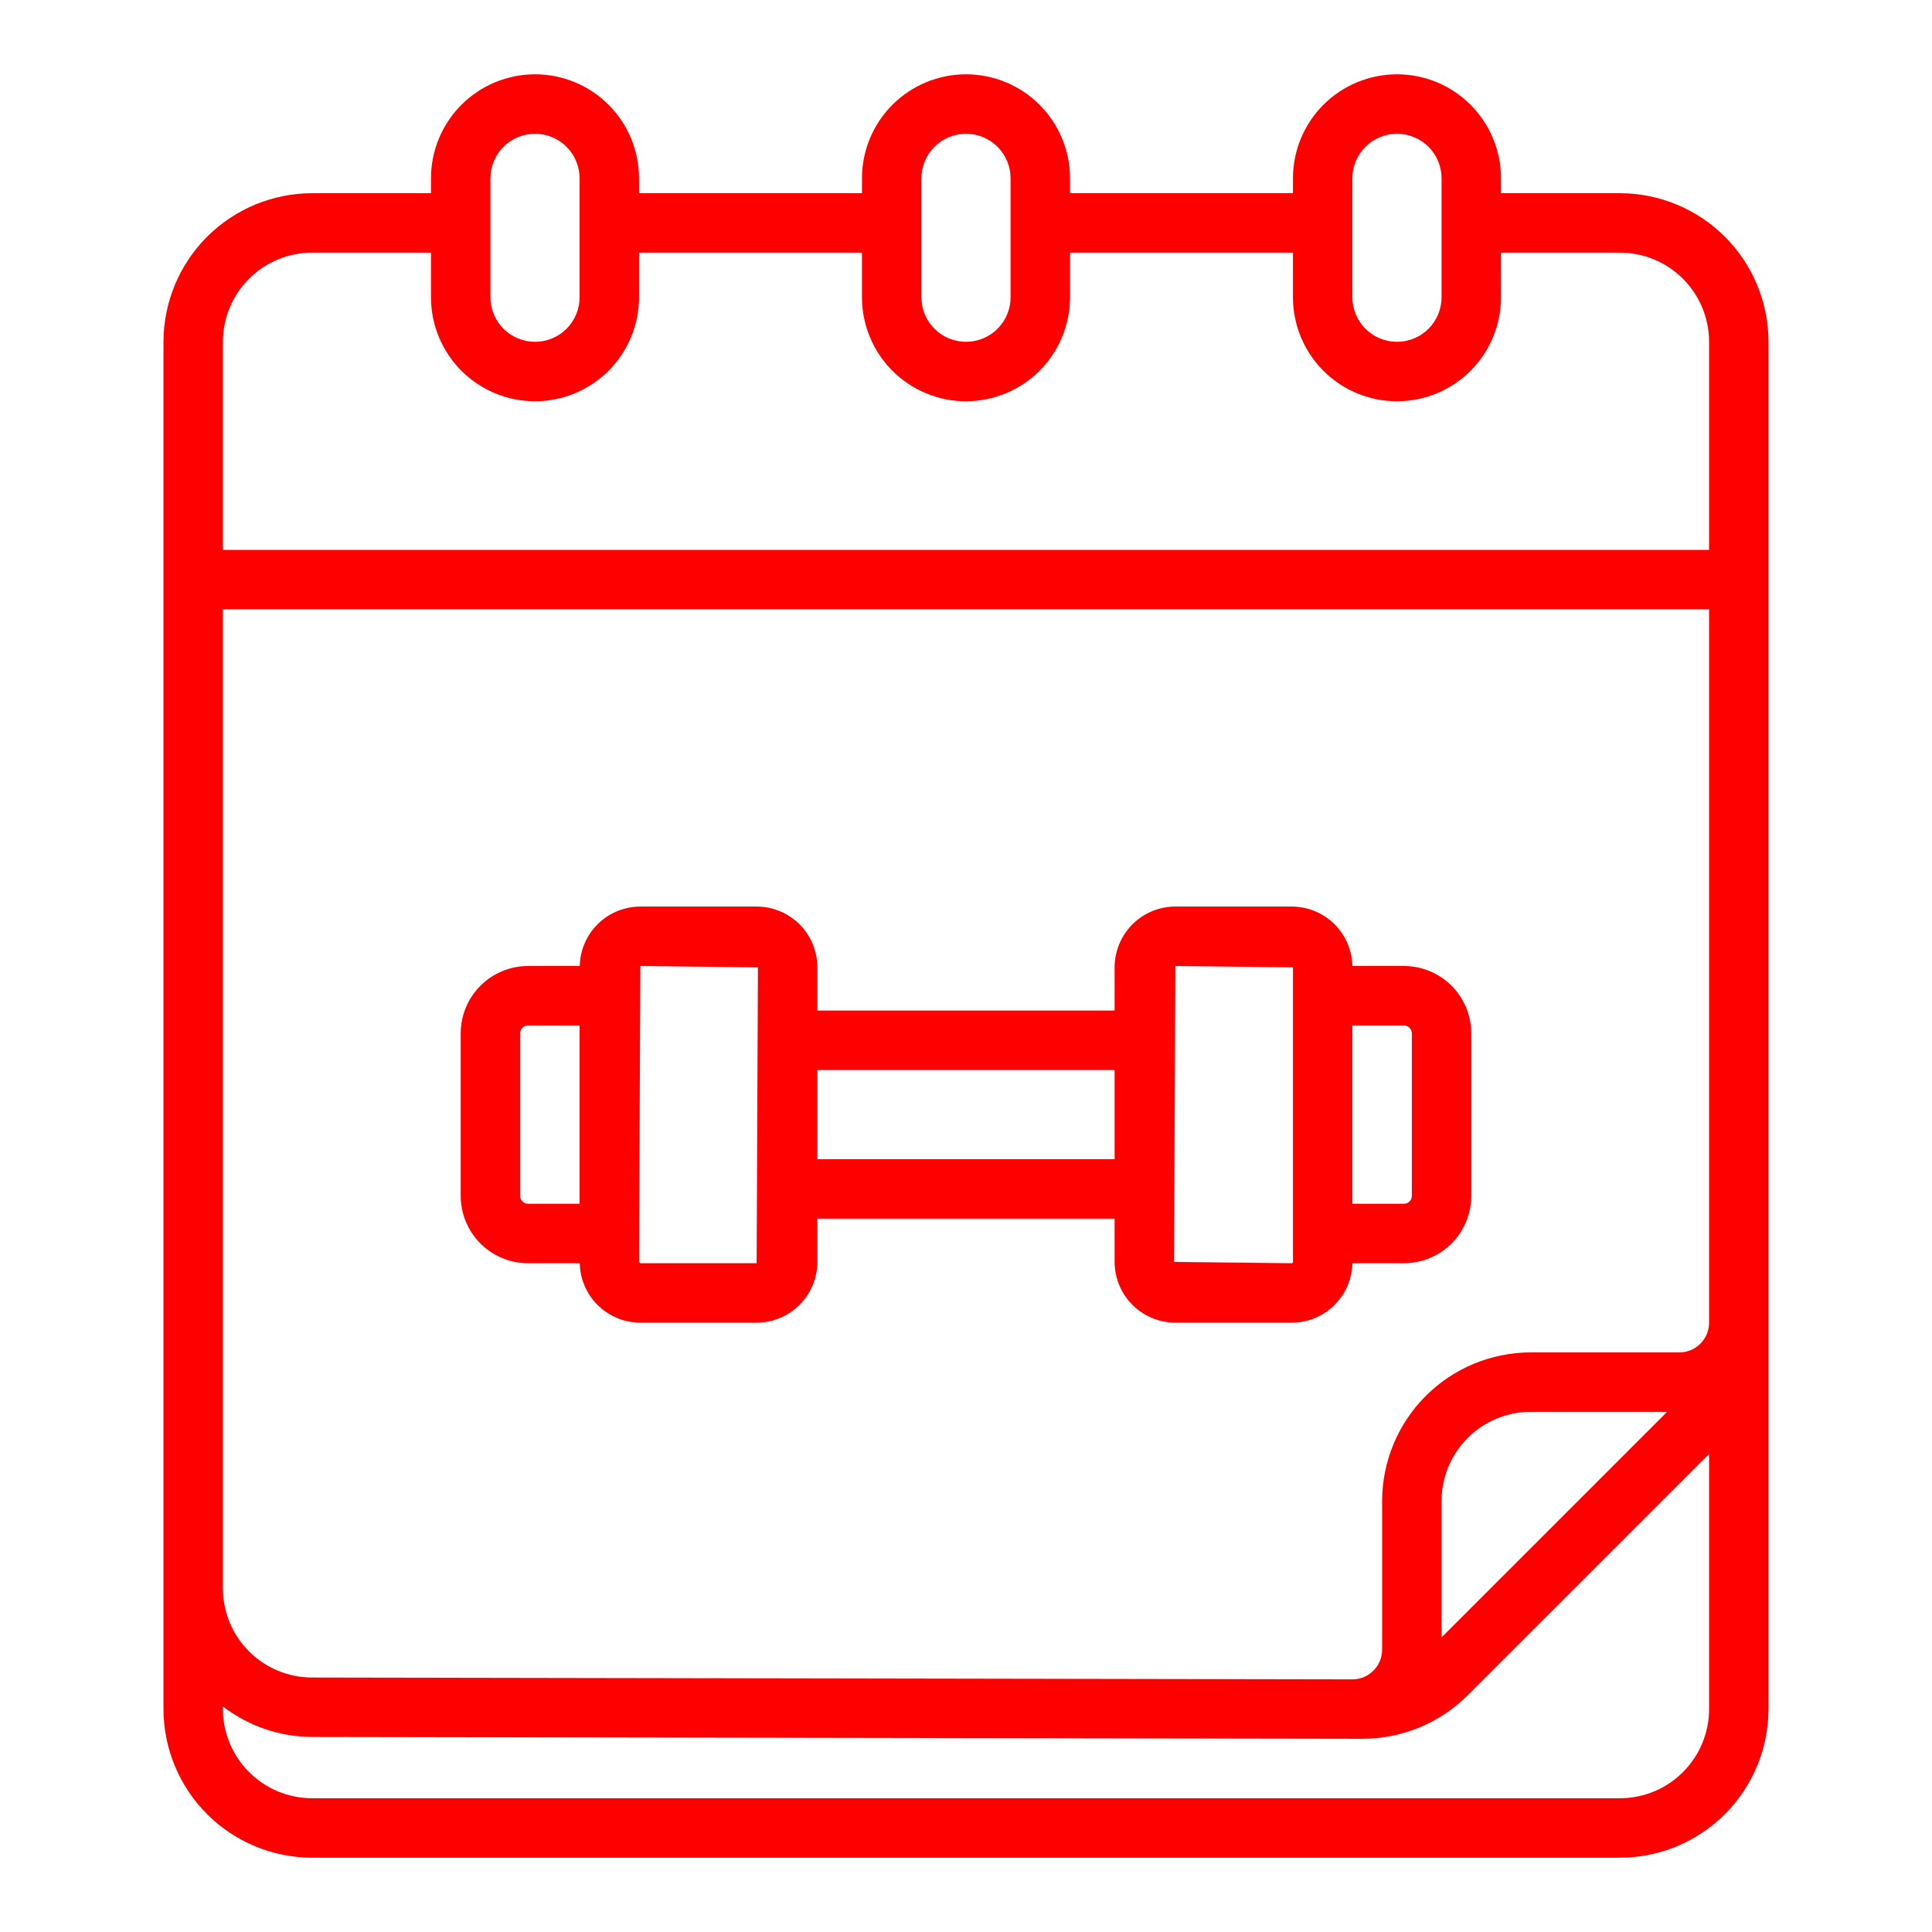
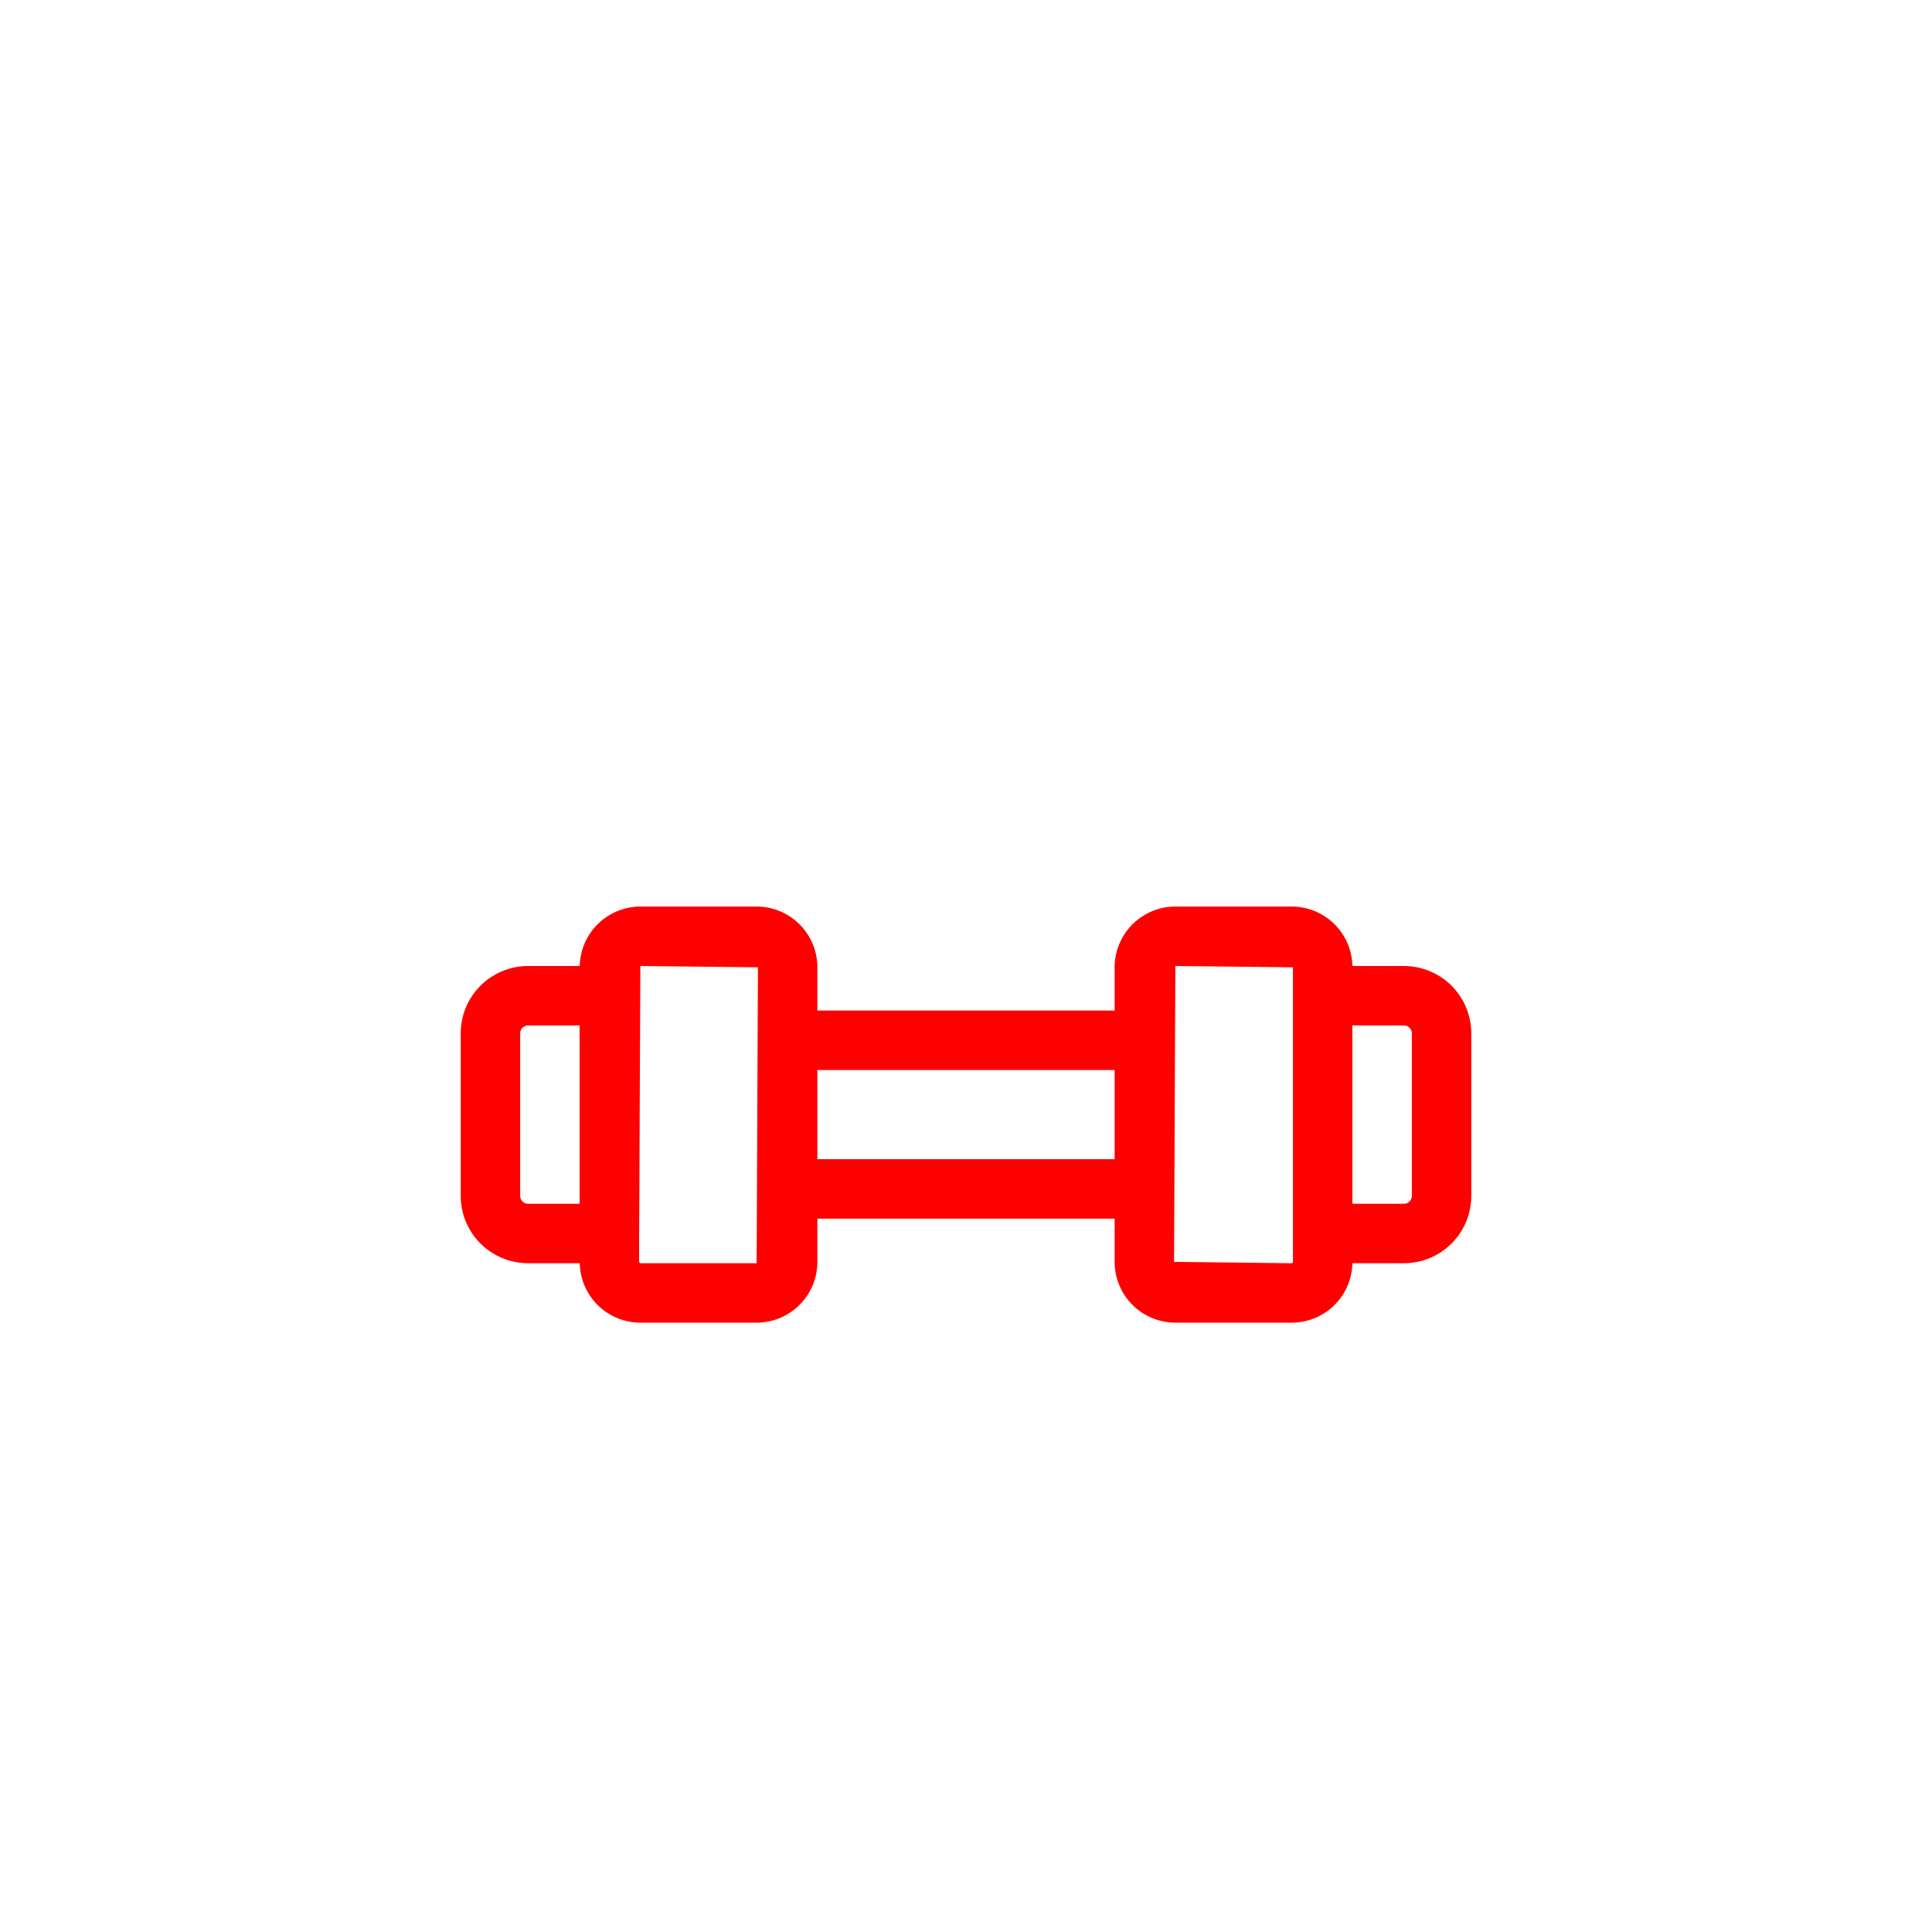
<svg xmlns="http://www.w3.org/2000/svg" width="65" height="65" viewBox="0 0 65 65" fill="none">
-   <path d="M10.5 62.5H54.5C55.826 62.498 57.096 61.971 58.034 61.034C58.971 60.096 59.498 58.826 59.5 57.5V11.5C59.498 10.174 58.971 8.904 58.034 7.966C57.096 7.029 55.826 6.502 54.5 6.5H50.5V6C50.5 5.072 50.131 4.181 49.475 3.525C48.819 2.869 47.928 2.5 47 2.5C46.072 2.5 45.181 2.869 44.525 3.525C43.869 4.181 43.5 5.072 43.5 6V6.5H36V6C36 5.072 35.631 4.181 34.975 3.525C34.319 2.869 33.428 2.5 32.5 2.5C31.572 2.5 30.681 2.869 30.025 3.525C29.369 4.181 29 5.072 29 6V6.5H21.5V6C21.5 5.072 21.131 4.181 20.475 3.525C19.819 2.869 18.928 2.5 18 2.5C17.072 2.5 16.181 2.869 15.525 3.525C14.869 4.181 14.5 5.072 14.5 6V6.5H10.5C9.174 6.502 7.904 7.029 6.966 7.966C6.029 8.904 5.502 10.174 5.5 11.5V57.5C5.502 58.826 6.029 60.096 6.966 61.034C7.904 61.971 9.174 62.498 10.5 62.5ZM45.5 6C45.5 5.602 45.658 5.221 45.939 4.939C46.221 4.658 46.602 4.5 47 4.5C47.398 4.5 47.779 4.658 48.061 4.939C48.342 5.221 48.5 5.602 48.5 6V10C48.5 10.398 48.342 10.779 48.061 11.061C47.779 11.342 47.398 11.5 47 11.5C46.602 11.5 46.221 11.342 45.939 11.061C45.658 10.779 45.5 10.398 45.5 10V6ZM31 6C31 5.602 31.158 5.221 31.439 4.939C31.721 4.658 32.102 4.5 32.5 4.5C32.898 4.5 33.279 4.658 33.561 4.939C33.842 5.221 34 5.602 34 6V10C34 10.398 33.842 10.779 33.561 11.061C33.279 11.342 32.898 11.5 32.5 11.5C32.102 11.5 31.721 11.342 31.439 11.061C31.158 10.779 31 10.398 31 10V6ZM16.5 6C16.5 5.602 16.658 5.221 16.939 4.939C17.221 4.658 17.602 4.5 18 4.5C18.398 4.5 18.779 4.658 19.061 4.939C19.342 5.221 19.5 5.602 19.5 6V10C19.5 10.398 19.342 10.779 19.061 11.061C18.779 11.342 18.398 11.5 18 11.5C17.602 11.5 17.221 11.342 16.939 11.061C16.658 10.779 16.5 10.398 16.5 10V6ZM7.5 11.5C7.5 10.704 7.816 9.941 8.379 9.379C8.941 8.816 9.704 8.5 10.5 8.5H14.5V10C14.5 10.928 14.869 11.819 15.525 12.475C16.181 13.131 17.072 13.5 18 13.5C18.928 13.5 19.819 13.131 20.475 12.475C21.131 11.819 21.5 10.928 21.5 10V8.5H29V10C29 10.928 29.369 11.819 30.025 12.475C30.681 13.131 31.572 13.5 32.5 13.5C33.428 13.5 34.319 13.131 34.975 12.475C35.631 11.819 36 10.928 36 10V8.5H43.5V10C43.5 10.928 43.869 11.819 44.525 12.475C45.181 13.131 46.072 13.5 47 13.5C47.928 13.5 48.819 13.131 49.475 12.475C50.131 11.819 50.5 10.928 50.5 10V8.5H54.5C55.296 8.5 56.059 8.816 56.621 9.379C57.184 9.941 57.5 10.704 57.5 11.5V18.5H7.5V11.5ZM7.5 20.5H57.5V44.5C57.5 44.765 57.395 45.02 57.207 45.207C57.02 45.395 56.765 45.5 56.5 45.5H51.5C50.174 45.502 48.904 46.029 47.966 46.966C47.029 47.904 46.502 49.174 46.5 50.5V55.5C46.5 55.765 46.395 56.02 46.207 56.207C46.02 56.395 45.765 56.5 45.5 56.5L10.495 56.438C9.7 56.437 8.938 56.12 8.377 55.558C7.815 54.995 7.5 54.233 7.5 53.438V20.5ZM56.088 47.5L48.5 55.088V50.5C48.5 49.704 48.816 48.941 49.379 48.379C49.941 47.816 50.704 47.5 51.5 47.5H56.088ZM10.491 58.438L45.837 58.5C47.166 58.499 48.44 57.972 49.381 57.035L57.5 48.917V57.5C57.5 58.296 57.184 59.059 56.621 59.621C56.059 60.184 55.296 60.5 54.5 60.5H10.5C10.099 60.499 9.702 60.418 9.332 60.262C8.963 60.105 8.629 59.876 8.349 59.588C8.07 59.301 7.85 58.96 7.705 58.586C7.559 58.212 7.489 57.813 7.5 57.412C8.358 58.072 9.409 58.432 10.491 58.438Z" fill="#FF0000" />
  <path d="M17.765 42.5H19.505C19.516 43.034 19.736 43.542 20.117 43.916C20.498 44.289 21.01 44.499 21.544 44.5H25.456C25.998 44.499 26.518 44.283 26.901 43.9C27.284 43.517 27.5 42.997 27.5 42.455V41H37.5V42.455C37.501 42.997 37.716 43.517 38.099 43.9C38.482 44.283 39.002 44.499 39.544 44.5H43.456C43.991 44.5 44.504 44.291 44.886 43.917C45.268 43.543 45.489 43.035 45.5 42.5H47.24C47.84 42.498 48.414 42.259 48.838 41.834C49.261 41.41 49.499 40.835 49.5 40.235V34.765C49.499 34.164 49.261 33.589 48.836 33.164C48.411 32.739 47.836 32.501 47.235 32.5H45.5C45.489 31.966 45.269 31.458 44.888 31.084C44.507 30.711 43.995 30.501 43.461 30.5H39.544C39.002 30.5 38.483 30.716 38.099 31.099C37.716 31.483 37.501 32.002 37.5 32.544V34H27.5V32.544C27.5 32.002 27.284 31.483 26.901 31.099C26.517 30.716 25.998 30.5 25.456 30.5H21.544C21.01 30.501 20.498 30.711 20.117 31.084C19.736 31.458 19.516 31.966 19.505 32.5H17.765C17.164 32.501 16.589 32.739 16.164 33.164C15.739 33.589 15.501 34.164 15.5 34.765V40.235C15.501 40.836 15.739 41.411 16.164 41.836C16.589 42.261 17.164 42.499 17.765 42.5ZM45.5 34.5H47.235C47.305 34.5 47.373 34.528 47.422 34.578C47.472 34.627 47.5 34.695 47.5 34.765V40.235C47.5 40.305 47.472 40.373 47.422 40.422C47.373 40.472 47.305 40.5 47.235 40.5H45.5V34.5ZM39.544 32.5L43.5 32.544V42.455C43.5 42.467 43.495 42.478 43.487 42.486C43.479 42.495 43.468 42.5 43.456 42.5L39.5 42.455L39.544 32.5ZM27.5 36H37.5V39H27.5V36ZM21.544 32.5L25.5 32.544L25.456 42.5H21.544L21.5 42.455L21.544 32.5ZM17.5 34.765C17.5 34.695 17.528 34.627 17.578 34.578C17.627 34.528 17.695 34.5 17.765 34.5H19.5V40.5H17.765C17.695 40.5 17.627 40.472 17.578 40.422C17.528 40.373 17.5 40.305 17.5 40.235V34.765Z" fill="#FF0000" />
</svg>